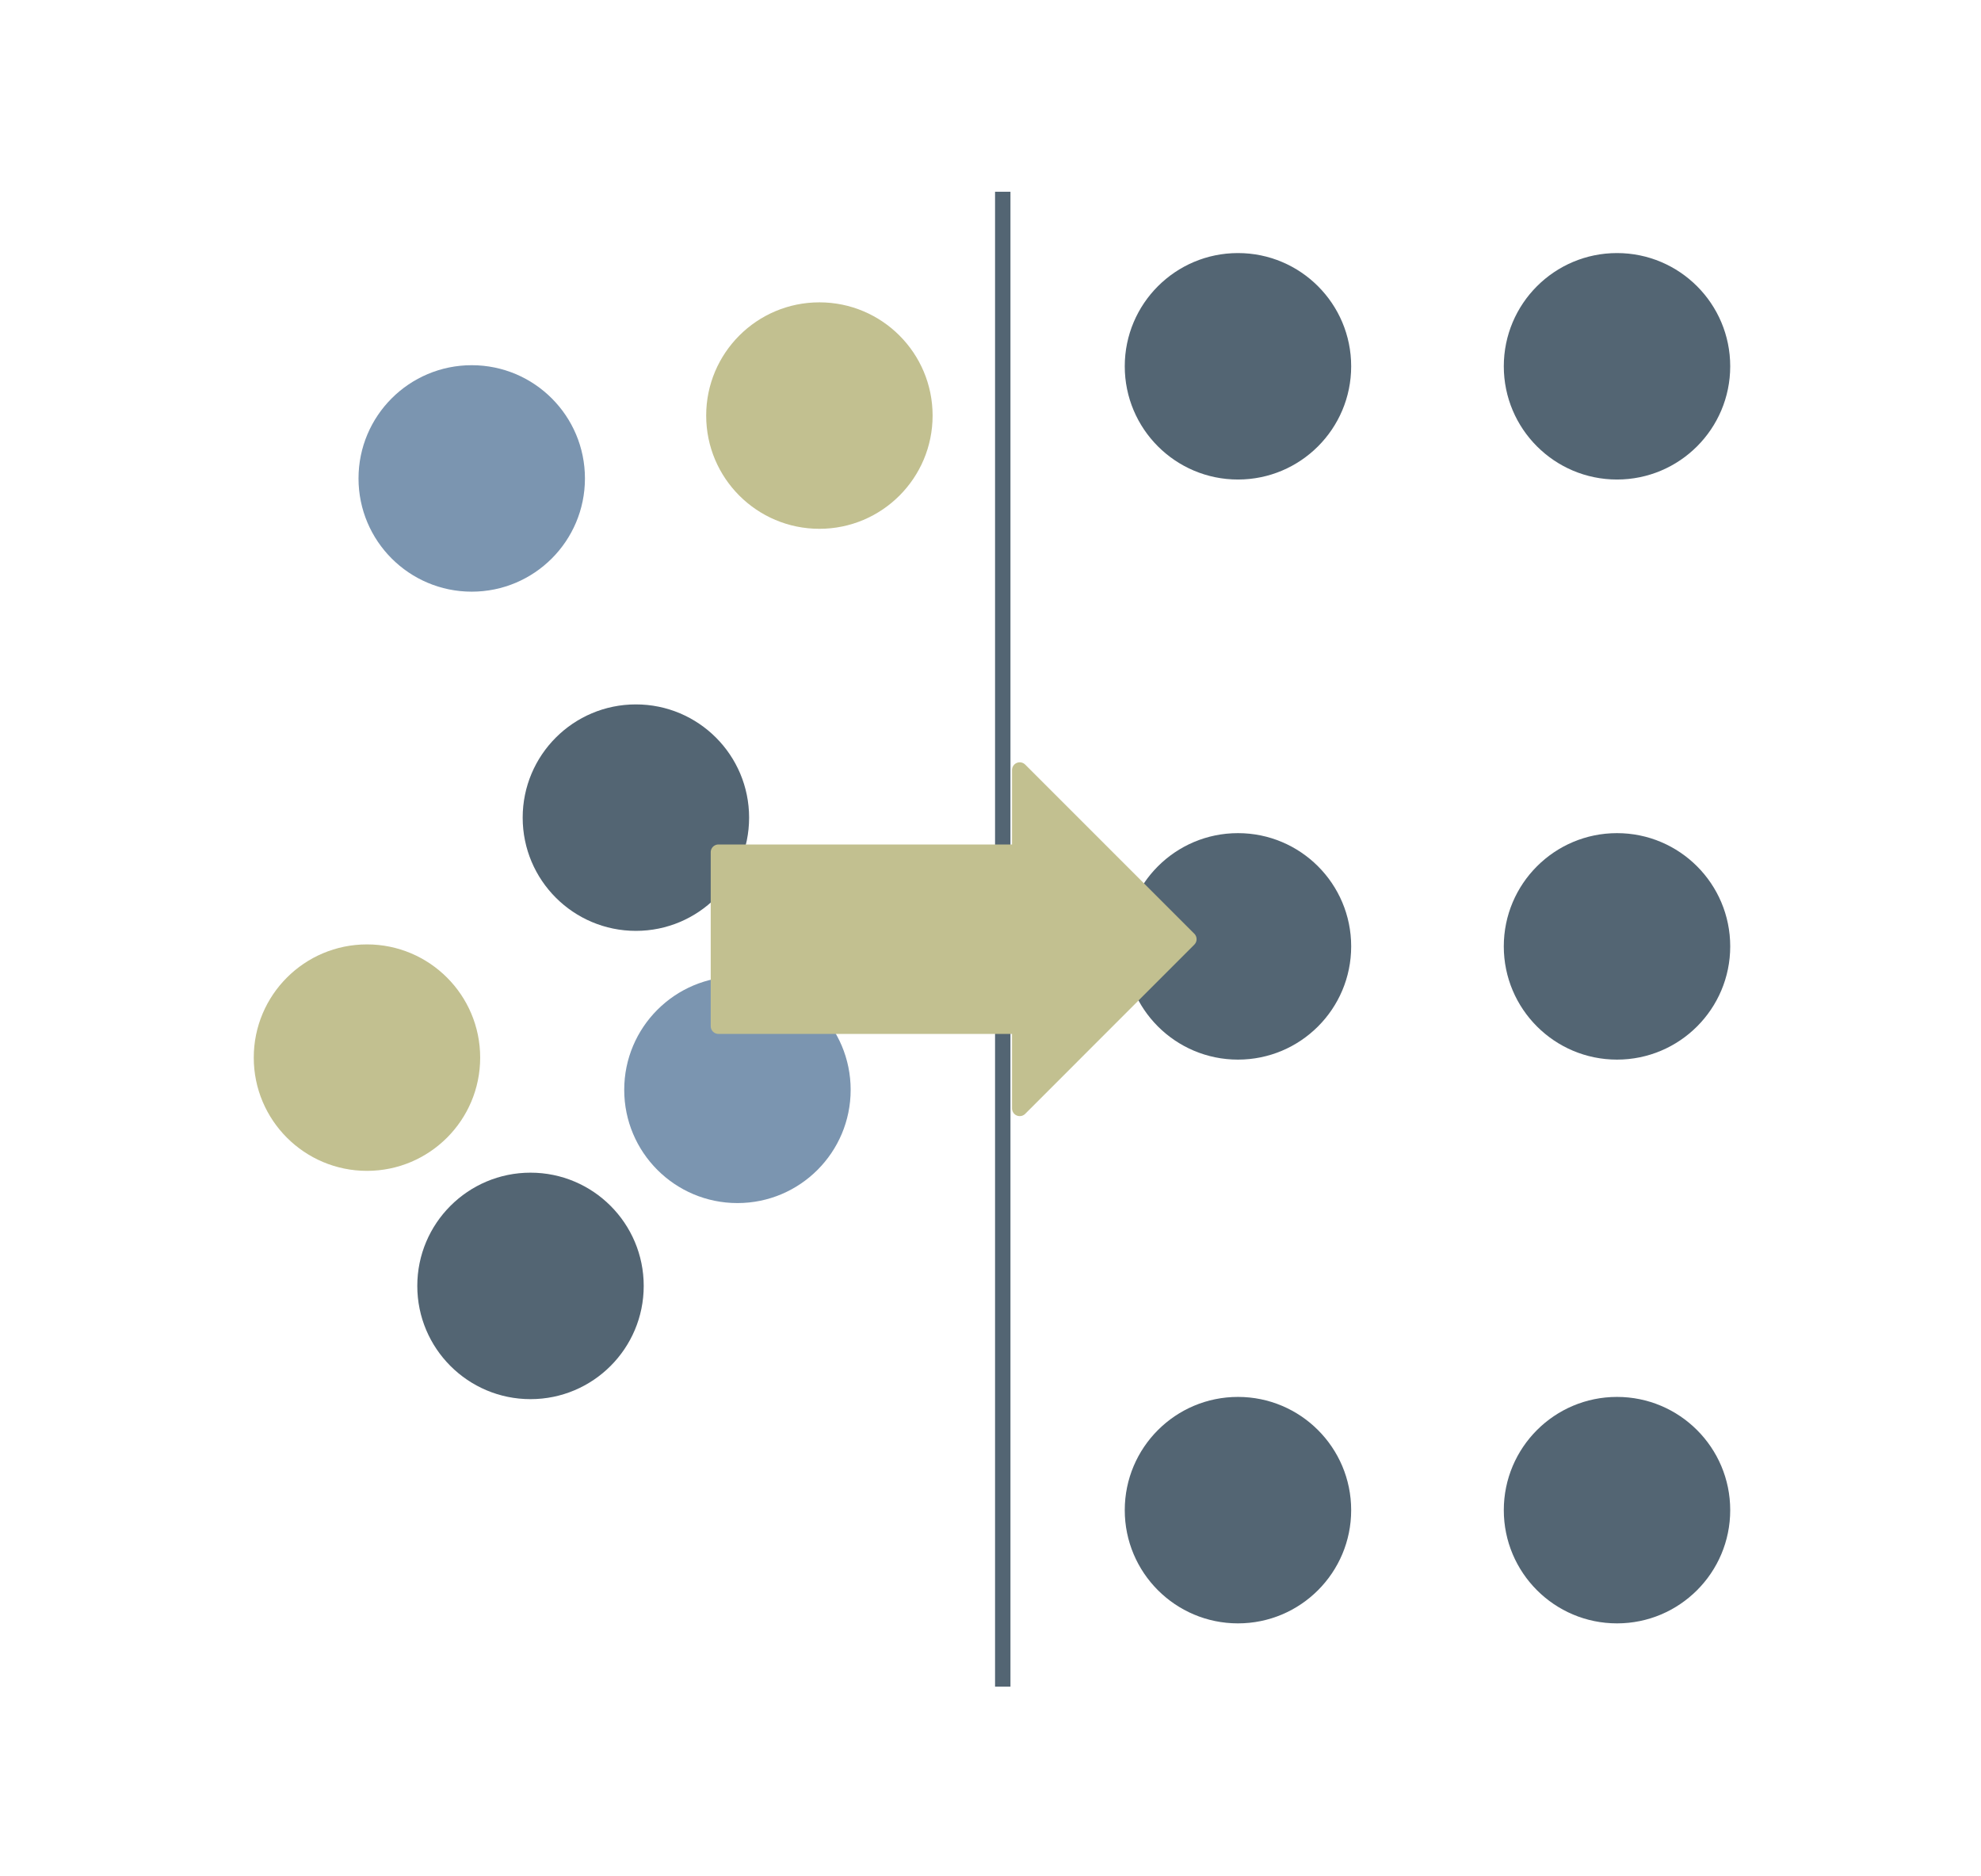
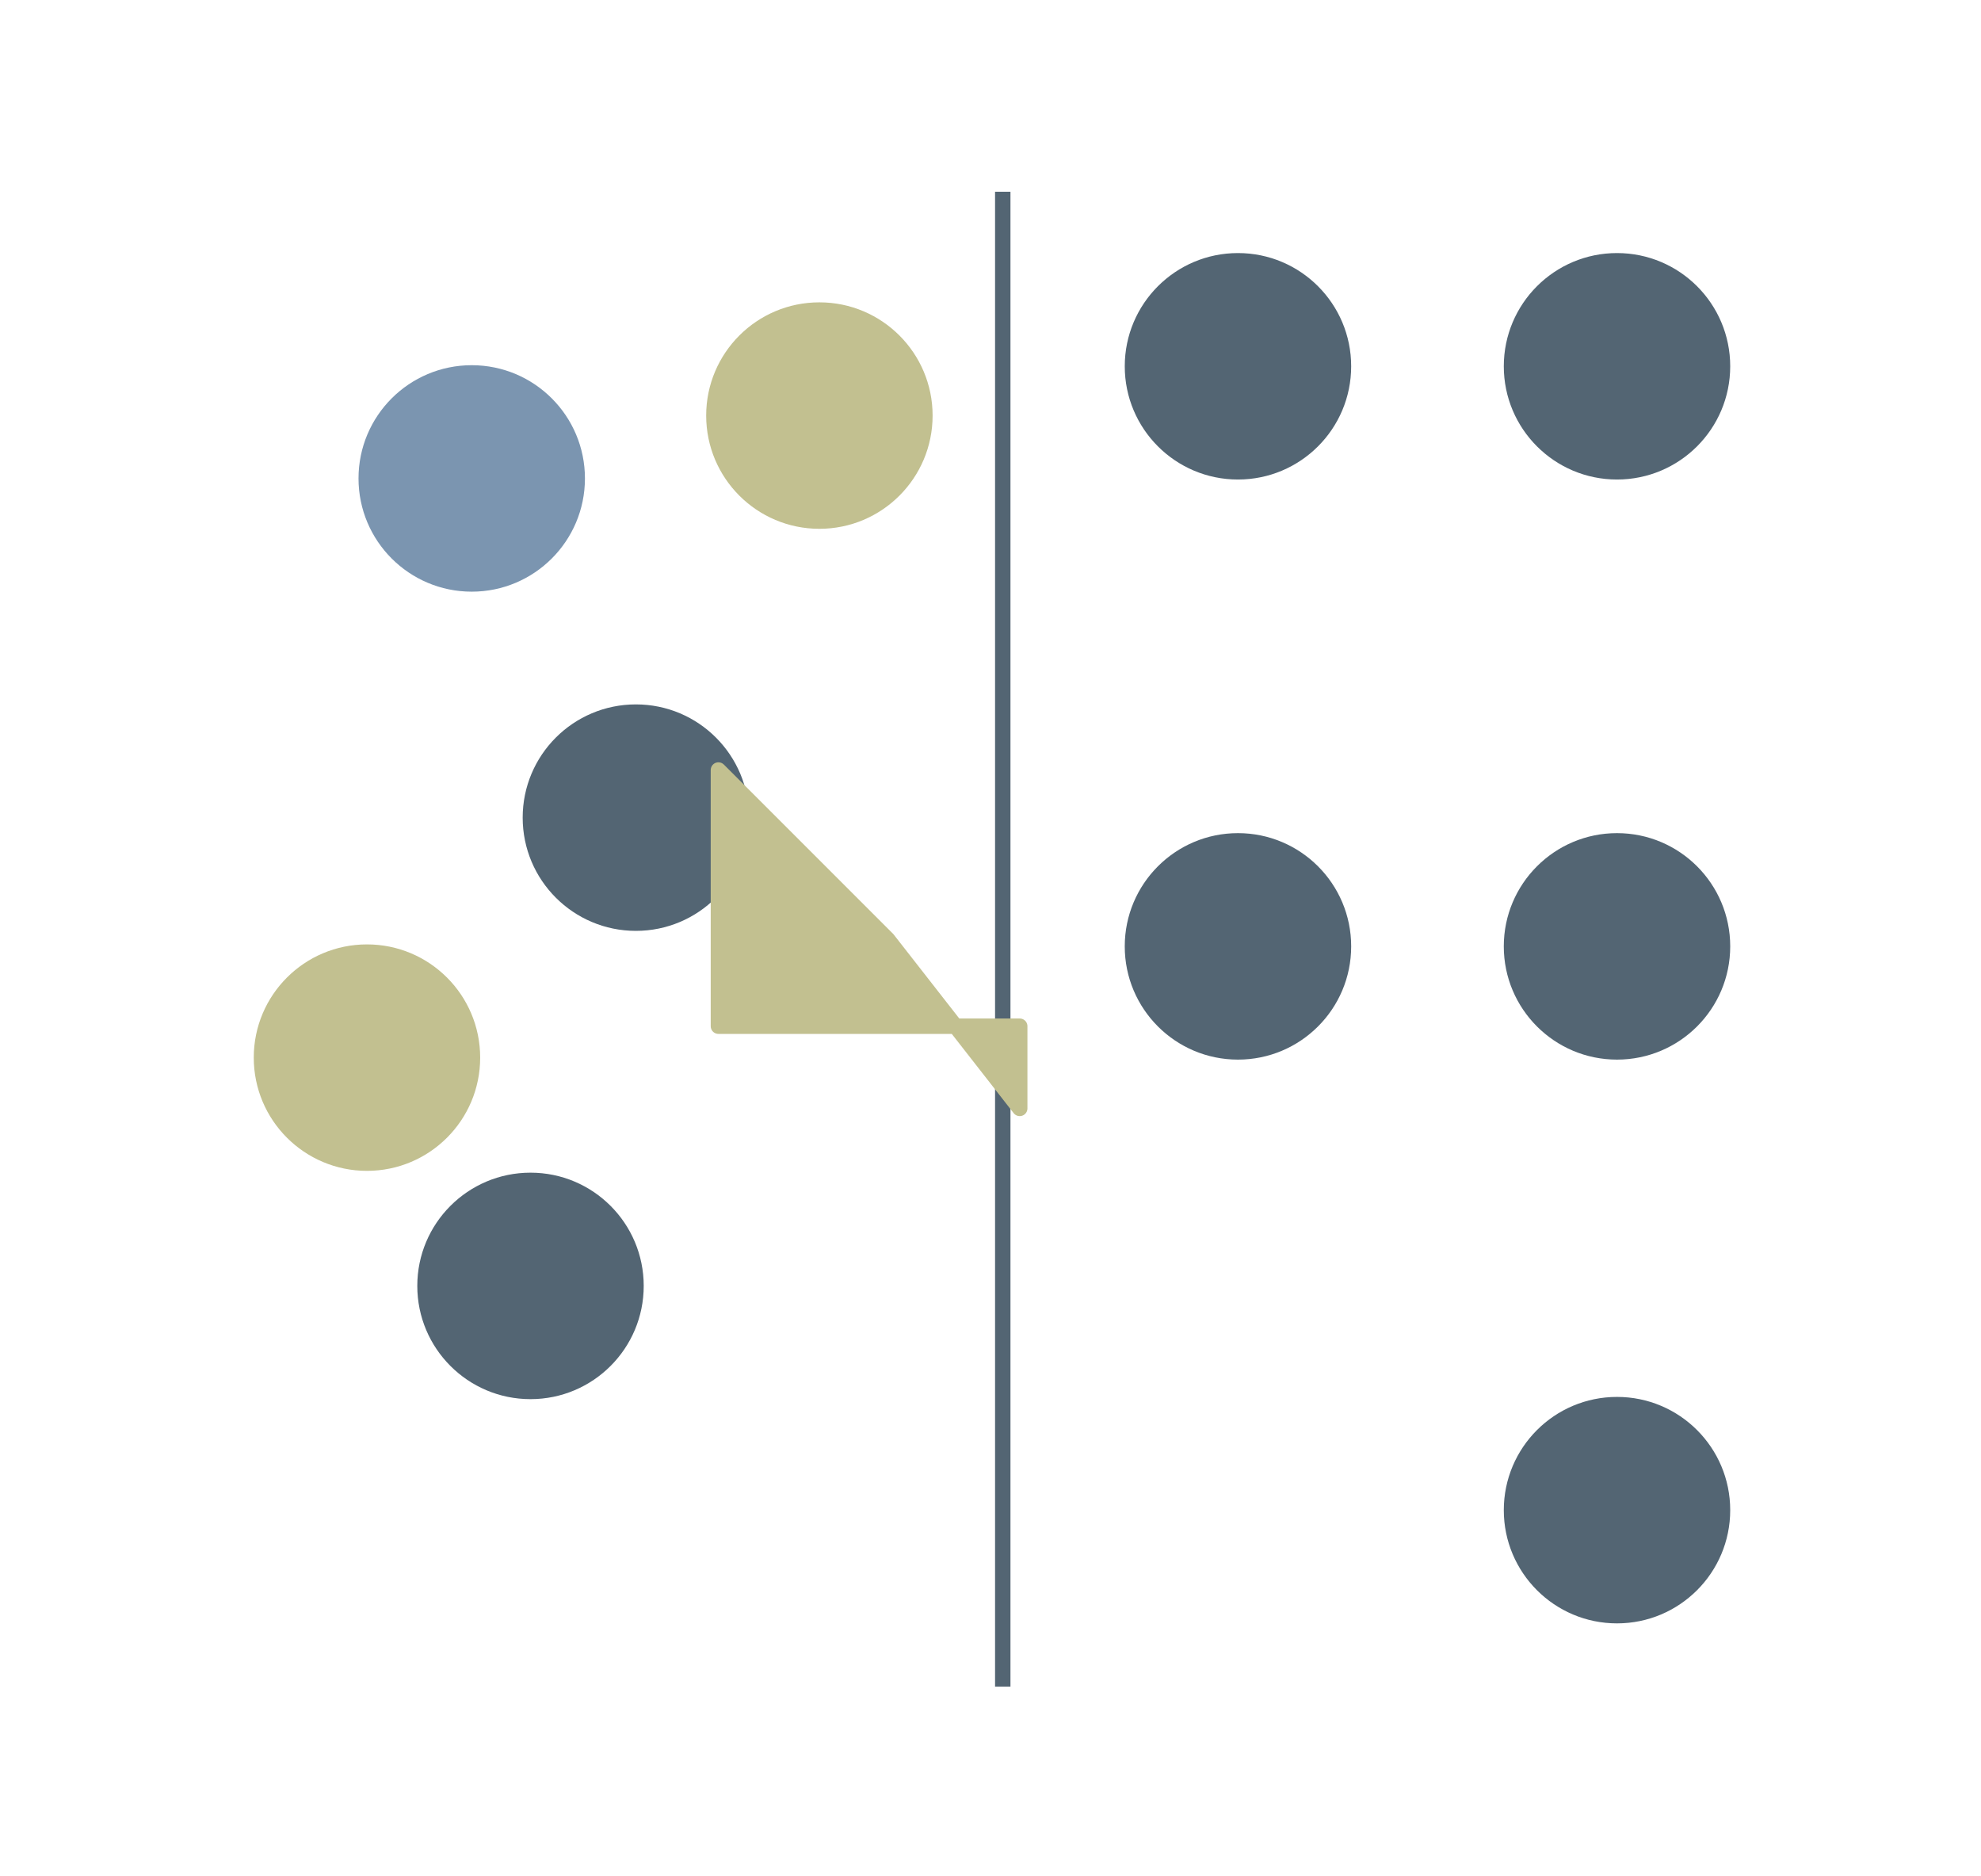
<svg xmlns="http://www.w3.org/2000/svg" xmlns:ns1="http://sodipodi.sourceforge.net/DTD/sodipodi-0.dtd" xmlns:ns2="http://www.inkscape.org/namespaces/inkscape" version="1.1" id="svg32" ns1:docname="approche_fonctionnelle_opt.svg" ns2:version="0.92.3 (2405546, 2018-03-11)" x="0px" y="0px" width="169px" height="160px" viewBox="0 0 169 160" enable-background="new 0 0 169 160" xml:space="preserve">
  <ns1:namedview pagecolor="#ffffff" bordercolor="#666666" borderopacity="1" objecttolerance="10" gridtolerance="10" guidetolerance="10" id="namedview34" showgrid="false" ns2:zoom="2.5048979" ns2:cx="160.84315" ns2:cy="60.669435" ns2:current-layer="svg32" ns2:window-height="480" ns2:pageopacity="0" ns2:pageshadow="2" ns2:window-width="640">
	</ns1:namedview>
  <g id="g88" transform="translate(0,-270.54)">
    <g id="g86" transform="matrix(0.292,0,0,0.292,-144.09,157.12)">
      <path id="path56_1_" ns2:connector-curvature="0" fill="#536573" stroke="#536573" stroke-width="4.5" d="M786.424,444.433    v436.656" />
      <g id="g70">
        <circle id="circle58" fill="#536573" cx="855.142" cy="495.419" r="33.074" />
        <circle id="circle60" fill="#536573" cx="965.882" cy="495.419" r="33.074" />
        <circle id="circle62" fill="#536573" cx="855.142" cy="664.86" r="33.076" />
        <circle id="circle64" fill="#536573" cx="965.882" cy="664.86" r="33.076" />
-         <circle id="circle66" fill="#536573" cx="855.142" cy="829.536" r="33.074" />
        <circle id="circle68" fill="#536573" cx="965.882" cy="829.536" r="33.074" />
      </g>
      <circle id="circle72" fill="#536573" cx="648.451" cy="764.037" r="33.076" />
-       <circle id="circle74" fill="#7B95B0" cx="708.909" cy="706.763" r="33.077" />
      <circle id="circle76" fill="#C2C090" cx="600.672" cy="697.357" r="33.074" />
      <circle id="circle78" fill="#536573" cx="679.241" cy="627.255" r="33.075" />
      <circle id="circle80" fill="#C2C090" cx="732.852" cy="509.814" r="33.075" />
      <circle id="circle82" fill="#7B95B0" cx="631.279" cy="528.175" r="33.075" />
-       <path id="path84" ns2:connector-curvature="0" fill="#C2C090" stroke="#C2C090" stroke-width="4.5" stroke-linecap="round" stroke-linejoin="round" d="    M791.383,712.191v-24.013h-88.031v-50.831h88.031v-24.004l49.42,49.419L791.383,712.191z" />
+       <path id="path84" ns2:connector-curvature="0" fill="#C2C090" stroke="#C2C090" stroke-width="4.5" stroke-linecap="round" stroke-linejoin="round" d="    M791.383,712.191v-24.013h-88.031v-50.831v-24.004l49.42,49.419L791.383,712.191z" />
    </g>
  </g>
</svg>